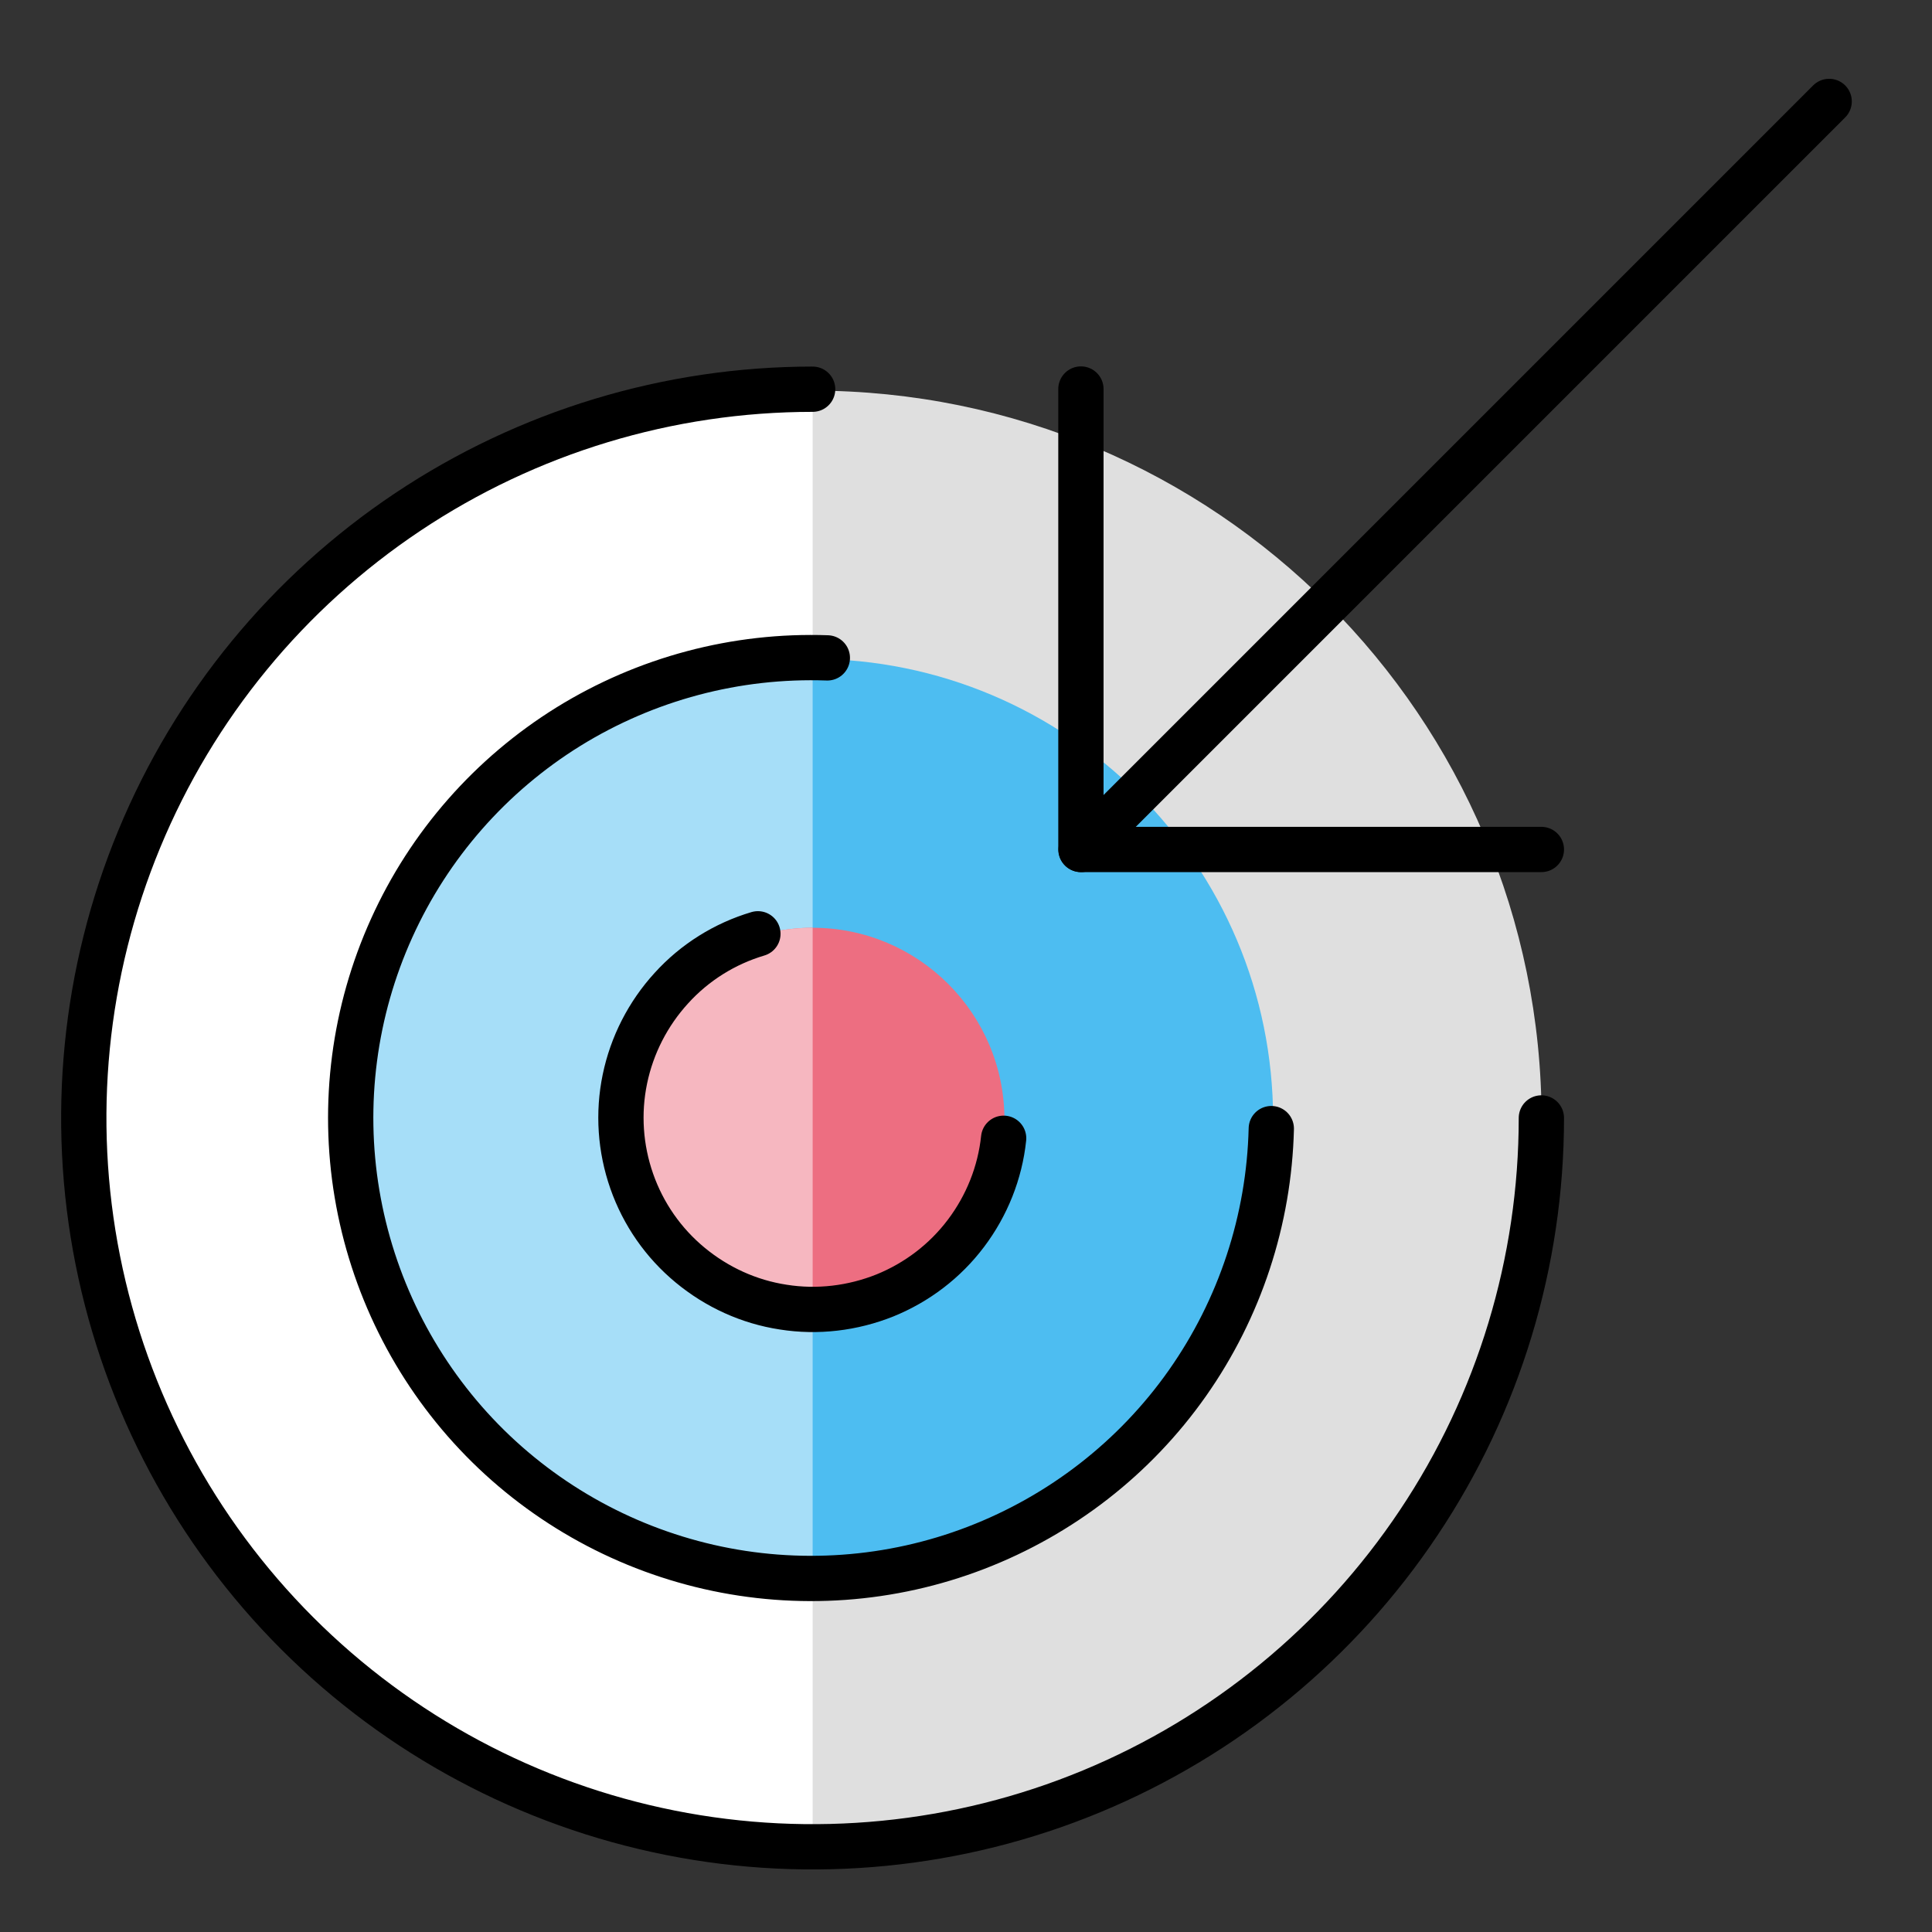
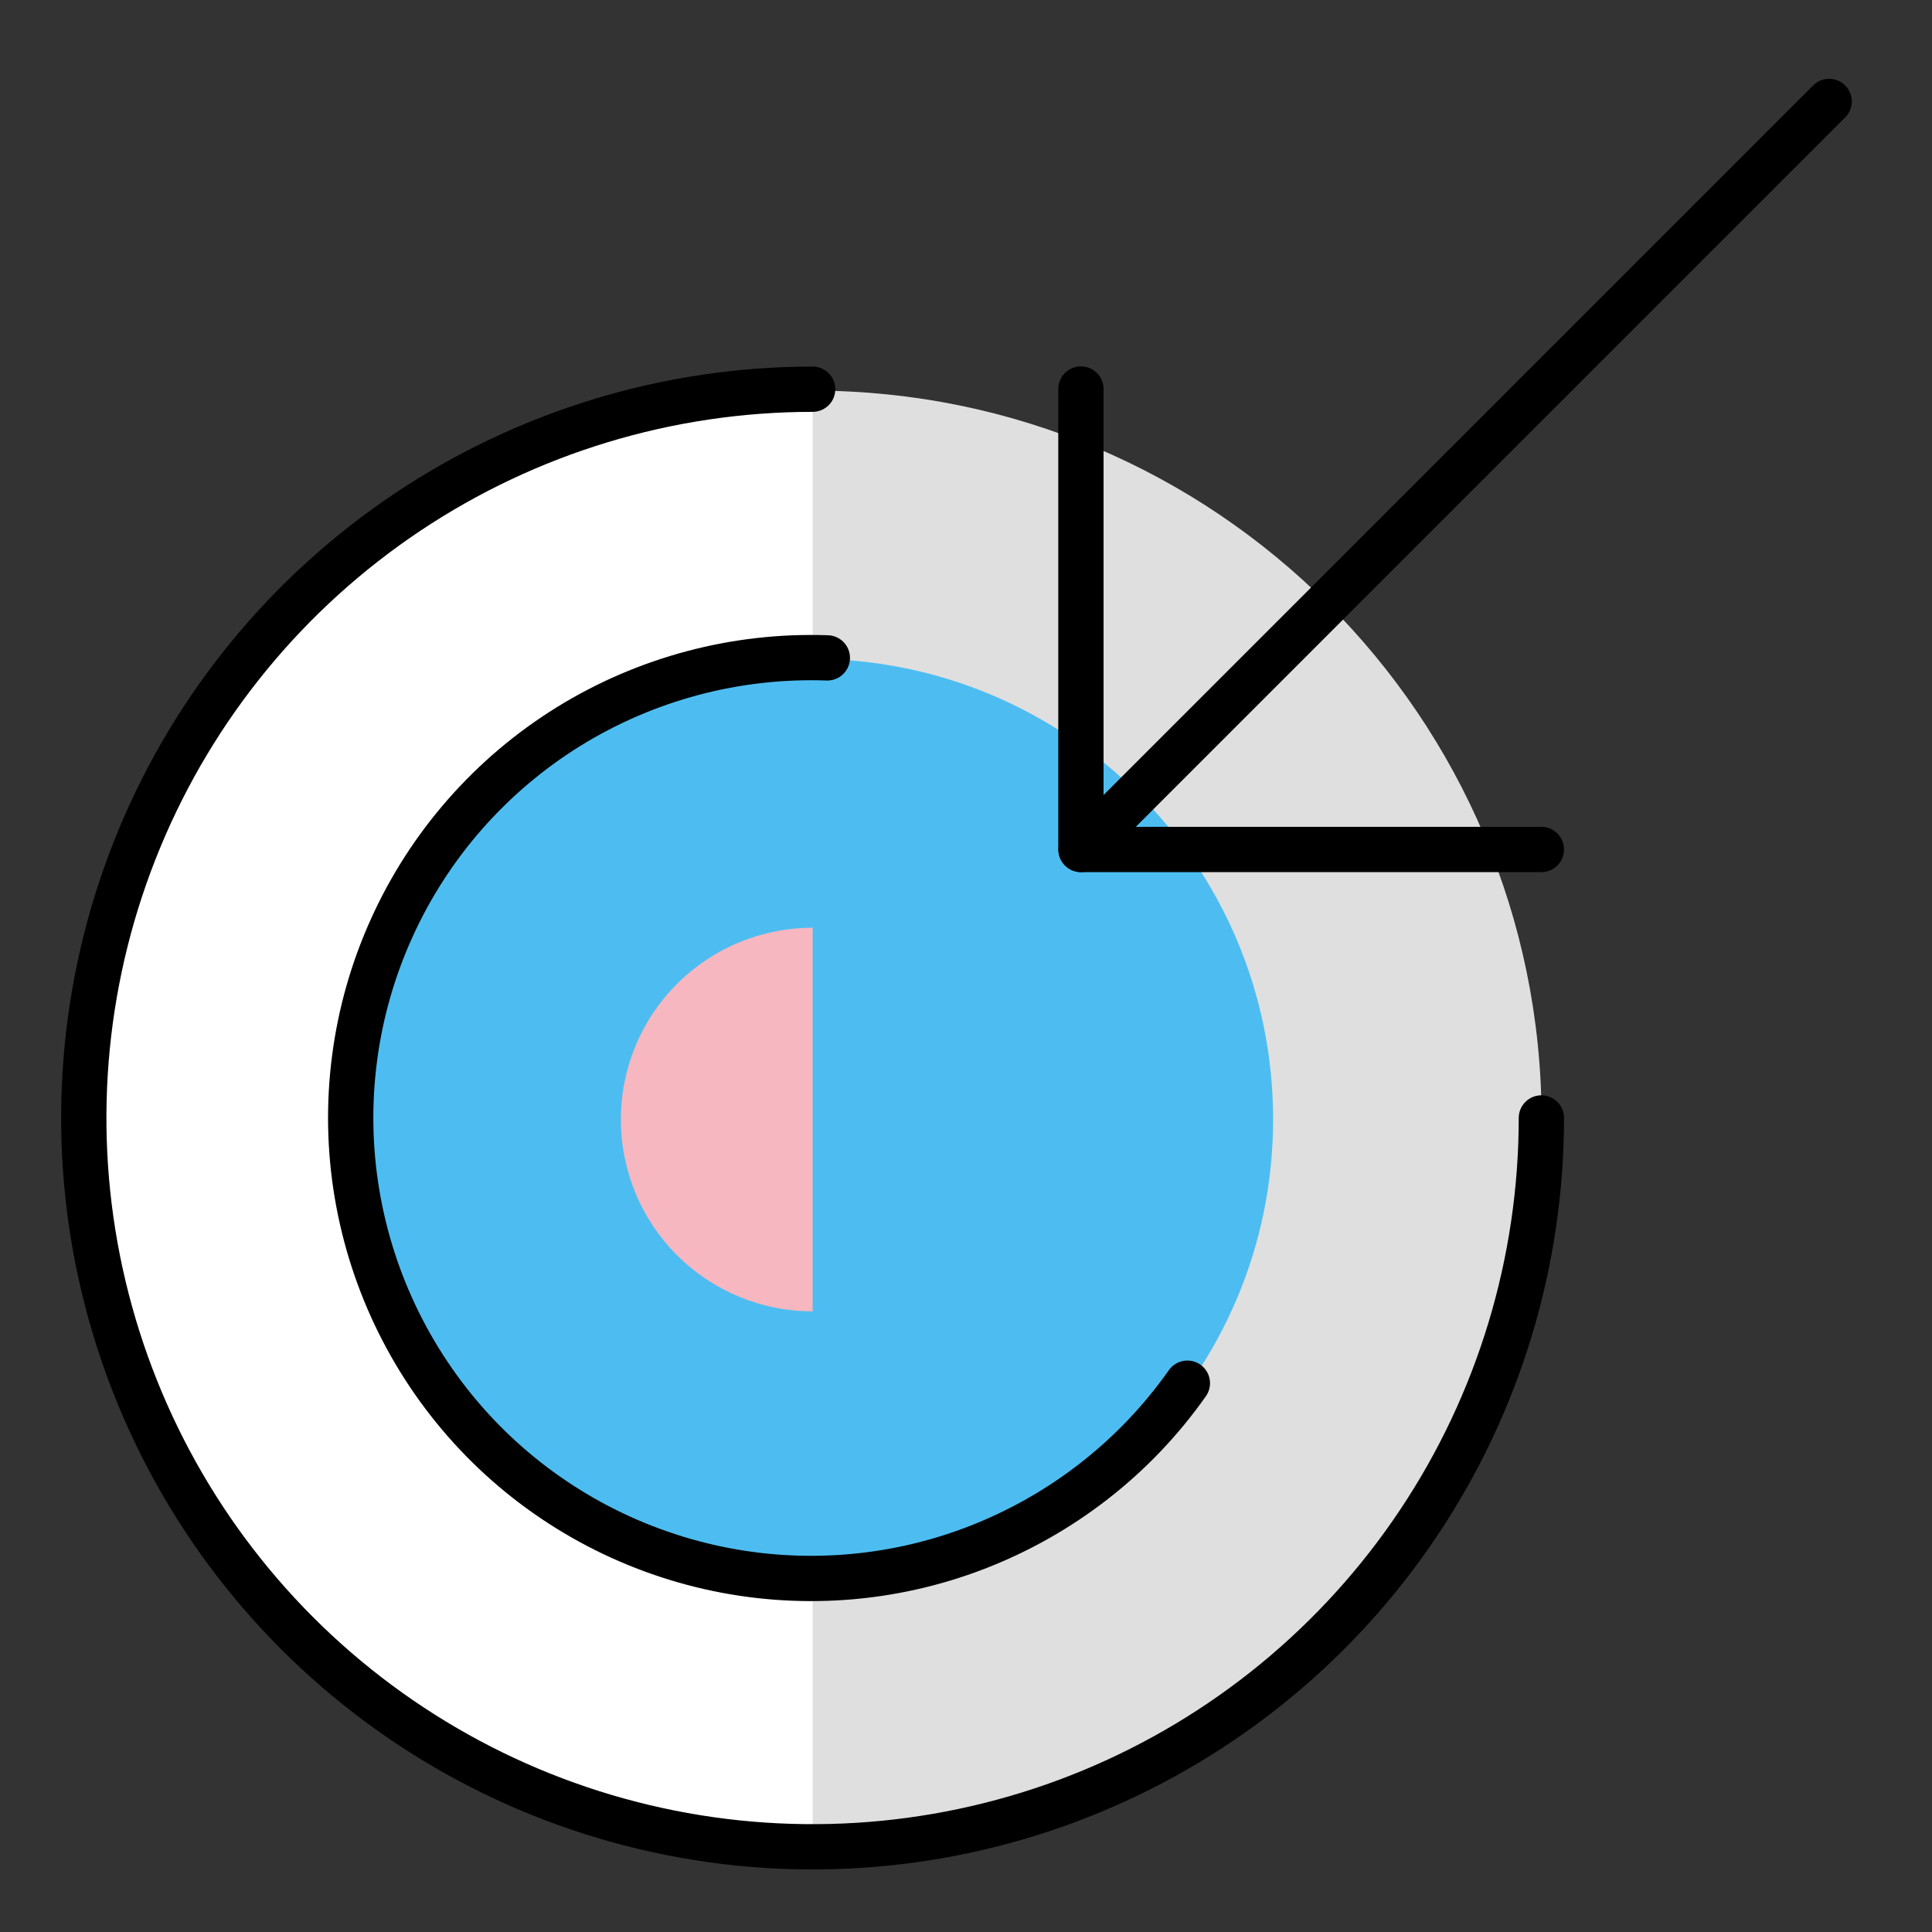
<svg xmlns="http://www.w3.org/2000/svg" id="Layer_1" viewBox="0 0 96 96">
  <rect x="0" y="0" width="96" height="96" fill="#333333" stroke="none" />
  <path d="M40.38,91.84c20,0,36.22-16.22,36.22-36.22S60.38,19.41,40.38,19.41,4.16,35.62,4.16,55.62s16.22,36.22,36.22,36.22Z" style="fill:#dfdfdf;" />
  <path d="M40.38,91.84c-9.61,0-18.82-3.82-25.61-10.61-6.79-6.79-10.61-16-10.61-25.61s3.82-18.82,10.61-25.61c6.79-6.79,16-10.61,25.61-10.61v72.44Z" style="fill:#fff;" />
  <path d="M40.38,78.5c12.63,0,22.88-10.24,22.88-22.88s-10.24-22.88-22.88-22.88-22.88,10.24-22.88,22.88,10.24,22.88,22.88,22.88Z" style="fill:#4dbdf1;" />
-   <path d="M40.38,78.5c-6.07,0-11.89-2.41-16.18-6.7-4.29-4.29-6.7-10.11-6.7-16.17s2.41-11.89,6.7-16.18c4.29-4.29,10.11-6.7,16.18-6.7v45.75Z" style="fill:#a6def8;" />
-   <path d="M40.38,65.16c5.26,0,9.53-4.27,9.53-9.53s-4.27-9.53-9.53-9.53-9.53,4.27-9.53,9.53,4.27,9.53,9.53,9.53Z" style="fill:#ed6e81;" />
  <path d="M40.38,65.16c-2.53,0-4.95-1-6.74-2.79-1.79-1.79-2.79-4.21-2.79-6.74s1-4.95,2.79-6.74c1.79-1.79,4.21-2.79,6.74-2.79v19.06Z" style="fill:#f6b7c0;" />
  <path d="M76.59,55.55c0,7.16-2.12,14.17-6.1,20.12-3.98,5.96-9.64,10.6-16.25,13.34s-13.9,3.46-20.93,2.06c-7.03-1.4-13.48-4.85-18.54-9.91-5.07-5.07-8.51-11.52-9.91-18.54-1.4-7.03-.68-14.31,2.06-20.93,2.74-6.62,7.38-12.27,13.34-16.25,5.96-3.98,12.96-6.1,20.12-6.1" style="fill:none; stroke:#000; stroke-linecap:round; stroke-linejoin:round; stroke-width:2.25px;" />
  <path d="M76.59,42.21h-22.88v-22.88" style="fill:none; stroke:#000; stroke-linecap:round; stroke-linejoin:round; stroke-width:2.25px;" />
  <path d="M53.72,42.21L90.89,5.04" style="fill:none; stroke:#000; stroke-linecap:round; stroke-linejoin:round; stroke-width:2.25px;" />
-   <path d="M37.66,46.4c-1.65.49-3.14,1.42-4.3,2.7-1.16,1.27-1.96,2.83-2.31,4.52-.35,1.69-.23,3.44.34,5.07.57,1.63,1.57,3.07,2.9,4.17,1.33,1.1,2.92,1.83,4.63,2.09,1.7.27,3.45.06,5.05-.58,1.6-.65,2.99-1.71,4.03-3.09,1.04-1.38,1.69-3.01,1.87-4.72" style="fill:none; stroke:#000; stroke-linecap:round; stroke-linejoin:round; stroke-width:2.25px;" />
-   <path d="M41.11,32.69c-4.53-.16-9.01,1.03-12.87,3.42-3.85,2.39-6.91,5.87-8.78,10.01-1.87,4.13-2.47,8.73-1.72,13.2.75,4.47,2.81,8.63,5.92,11.93,3.11,3.3,7.14,5.6,11.56,6.61,4.42,1.01,9.05.68,13.28-.95s7.89-4.47,10.5-8.18c2.61-3.71,4.06-8.11,4.17-12.65" style="fill:none; stroke:#000; stroke-linecap:round; stroke-linejoin:round; stroke-width:2.25px;" />
+   <path d="M41.11,32.69c-4.53-.16-9.01,1.03-12.87,3.42-3.85,2.39-6.91,5.87-8.78,10.01-1.87,4.13-2.47,8.73-1.72,13.2.75,4.47,2.81,8.63,5.92,11.93,3.11,3.3,7.14,5.6,11.56,6.61,4.42,1.01,9.05.68,13.28-.95s7.89-4.47,10.5-8.18" style="fill:none; stroke:#000; stroke-linecap:round; stroke-linejoin:round; stroke-width:2.25px;" />
  <rect x="0" width="96" height="96" style="fill:none;" />
</svg>